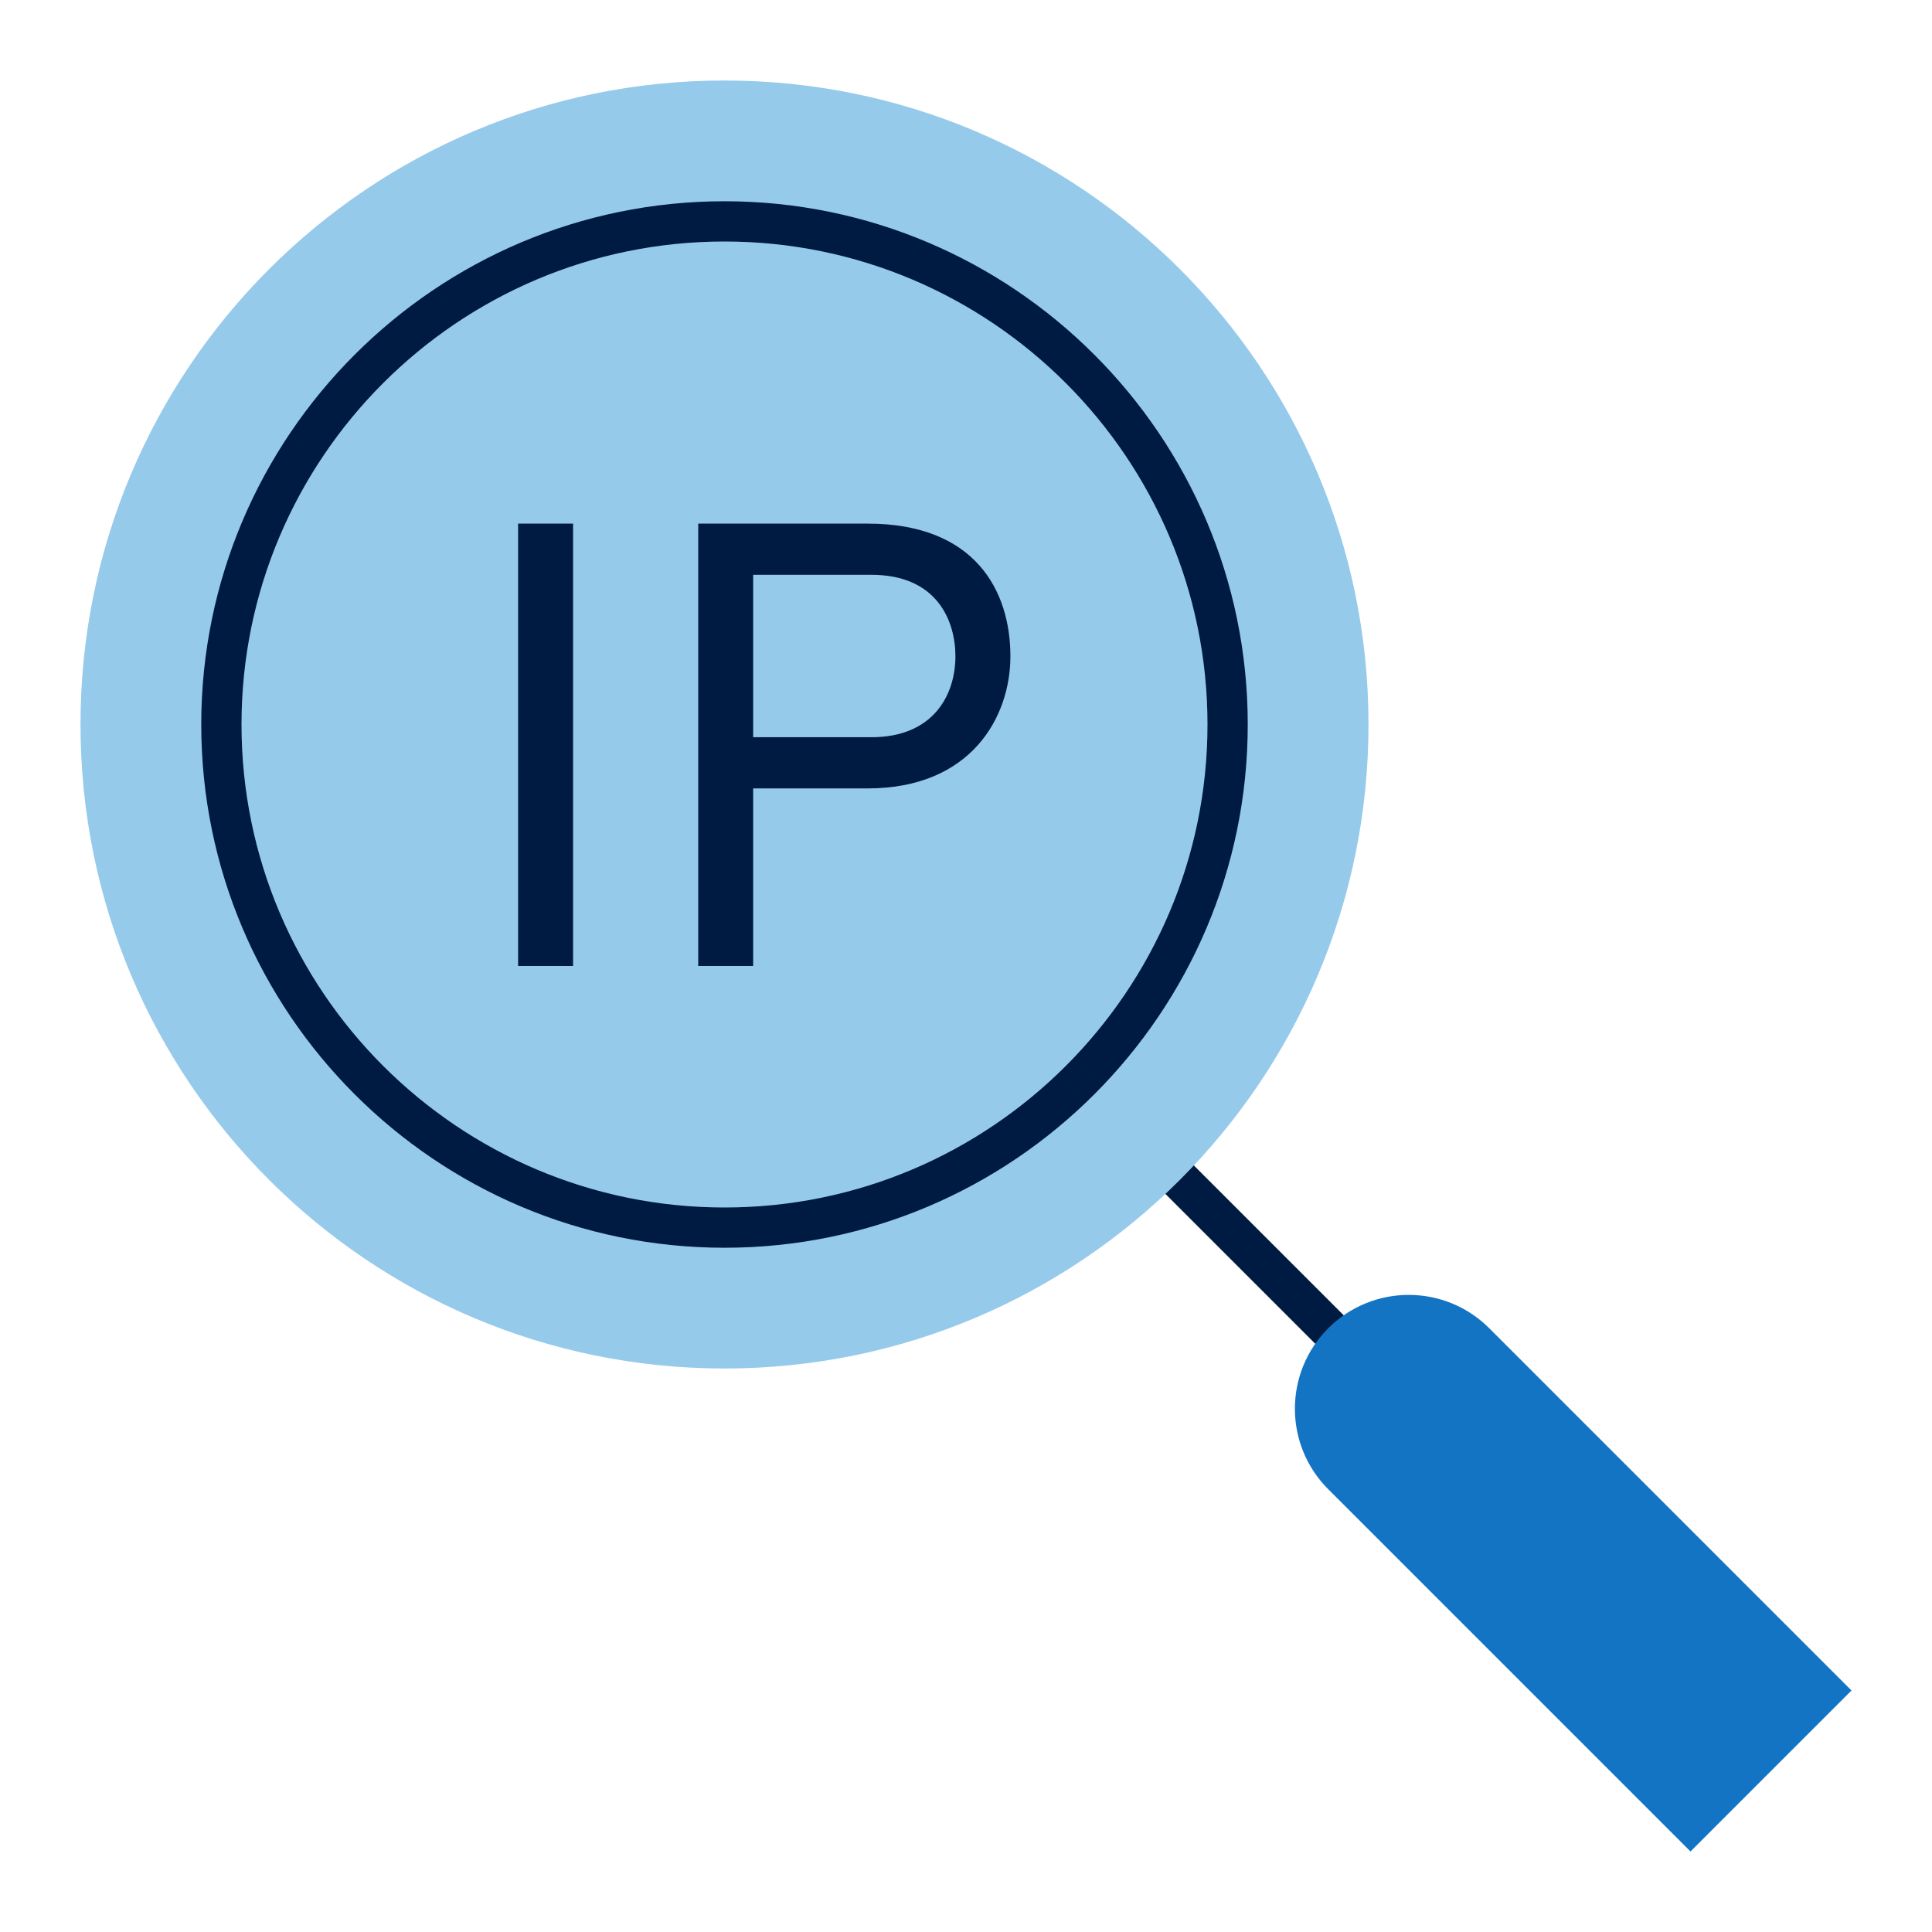
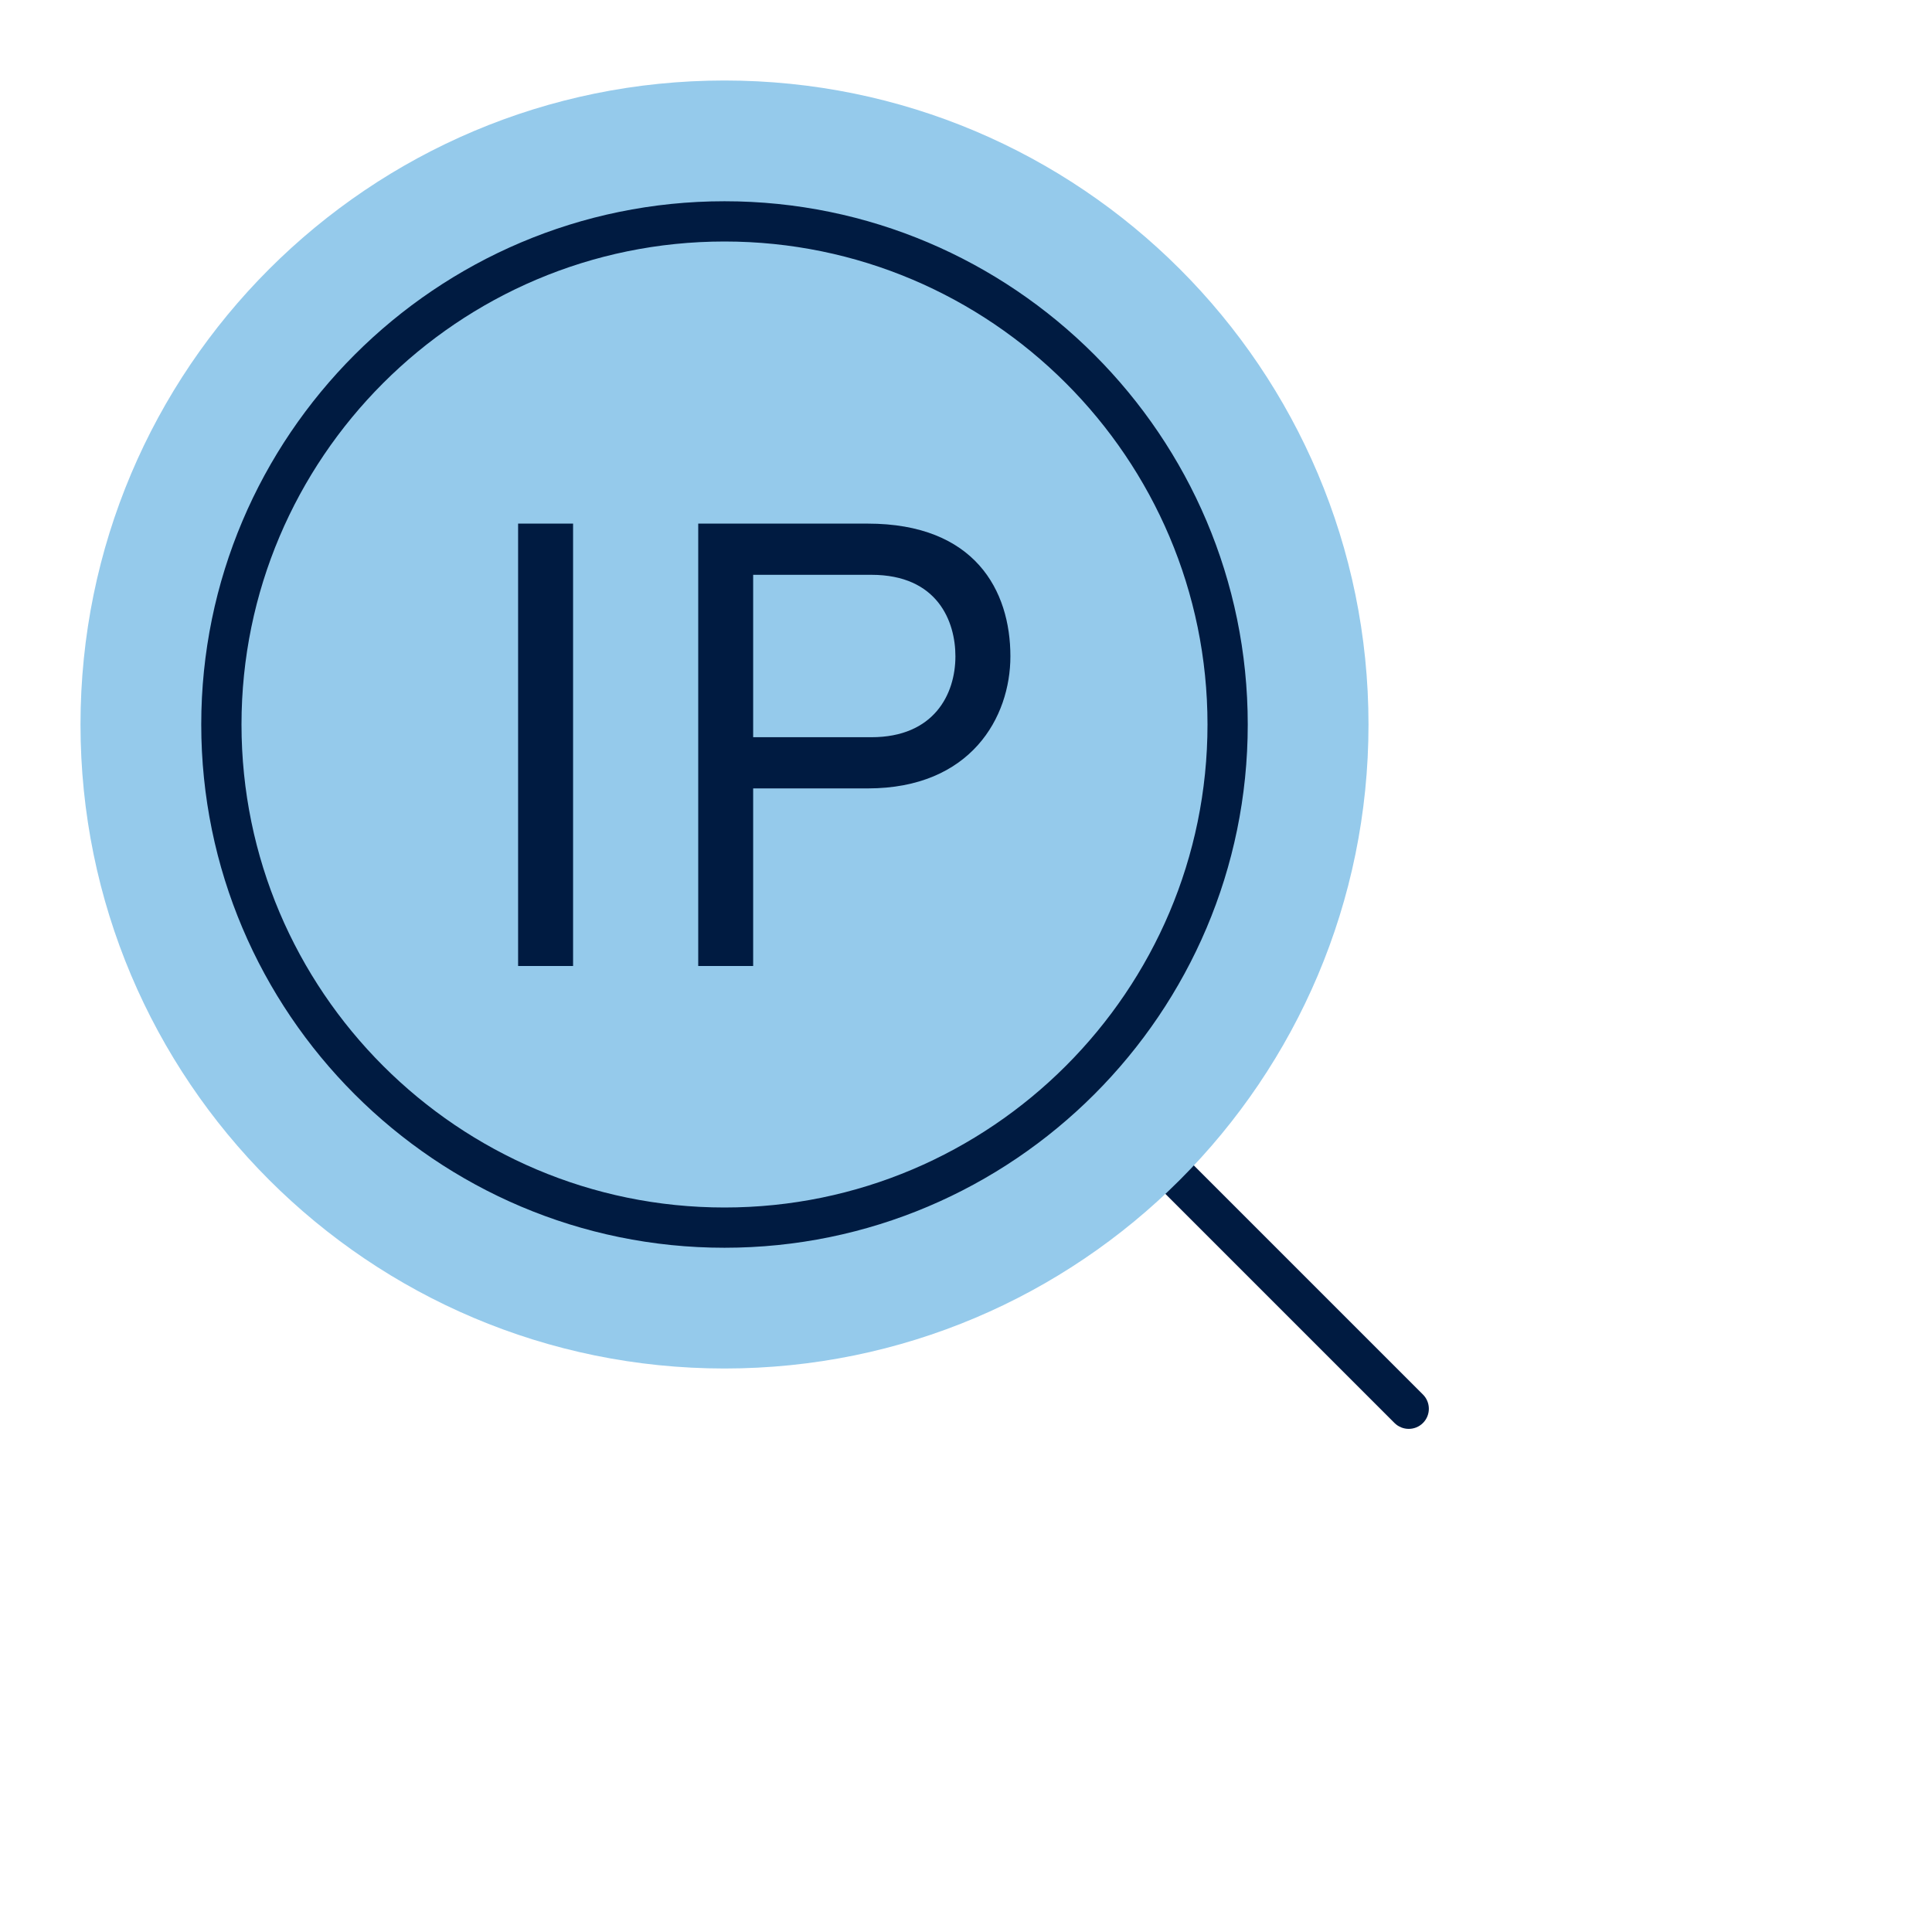
<svg xmlns="http://www.w3.org/2000/svg" id="Icon_export" viewBox="0 0 48 48">
  <path d="m35,35.5c-.128,0-.256-.049-.354-.146l-6-6c-.195-.195-.195-.512,0-.707s.512-.195.707,0l6,6c.195.195.195.512,0,.707-.098.098-.226.146-.354.146Z" style="fill:#001b41;" />
  <path d="m18,34c8.837,0,16-7.163,16-16S26.837,2,18,2,2,9.163,2,18s7.163,16,16,16Z" style="fill:#95caeb;" />
  <path d="m18,31c-7.168,0-13-5.832-13-13s5.832-13,13-13,13,5.832,13,13-5.832,13-13,13Zm0-25c-6.617,0-12,5.383-12,12s5.383,12,12,12,12-5.383,12-12-5.383-12-12-12Z" style="fill:#001b41;" />
-   <path d="m46,42l-4,4-9-9c-1.105-1.105-1.105-2.895,0-4h0c1.105-1.105,2.895-1.105,4,0l9,9Z" style="fill:#1474c4;" />
  <path d="m12.872,13.009h1.366v10.991h-1.366v-10.991Zm4.475,0h4.208c2.669,0,3.548,1.664,3.548,3.297,0,1.507-.974,3.282-3.548,3.282h-2.843v4.412h-1.365v-10.991Zm6.39,3.297c0-.863-.439-2.025-2.088-2.025h-2.937v4.035h2.937c1.555,0,2.088-1.067,2.088-2.01Z" style="fill:#001b41;" />
</svg>